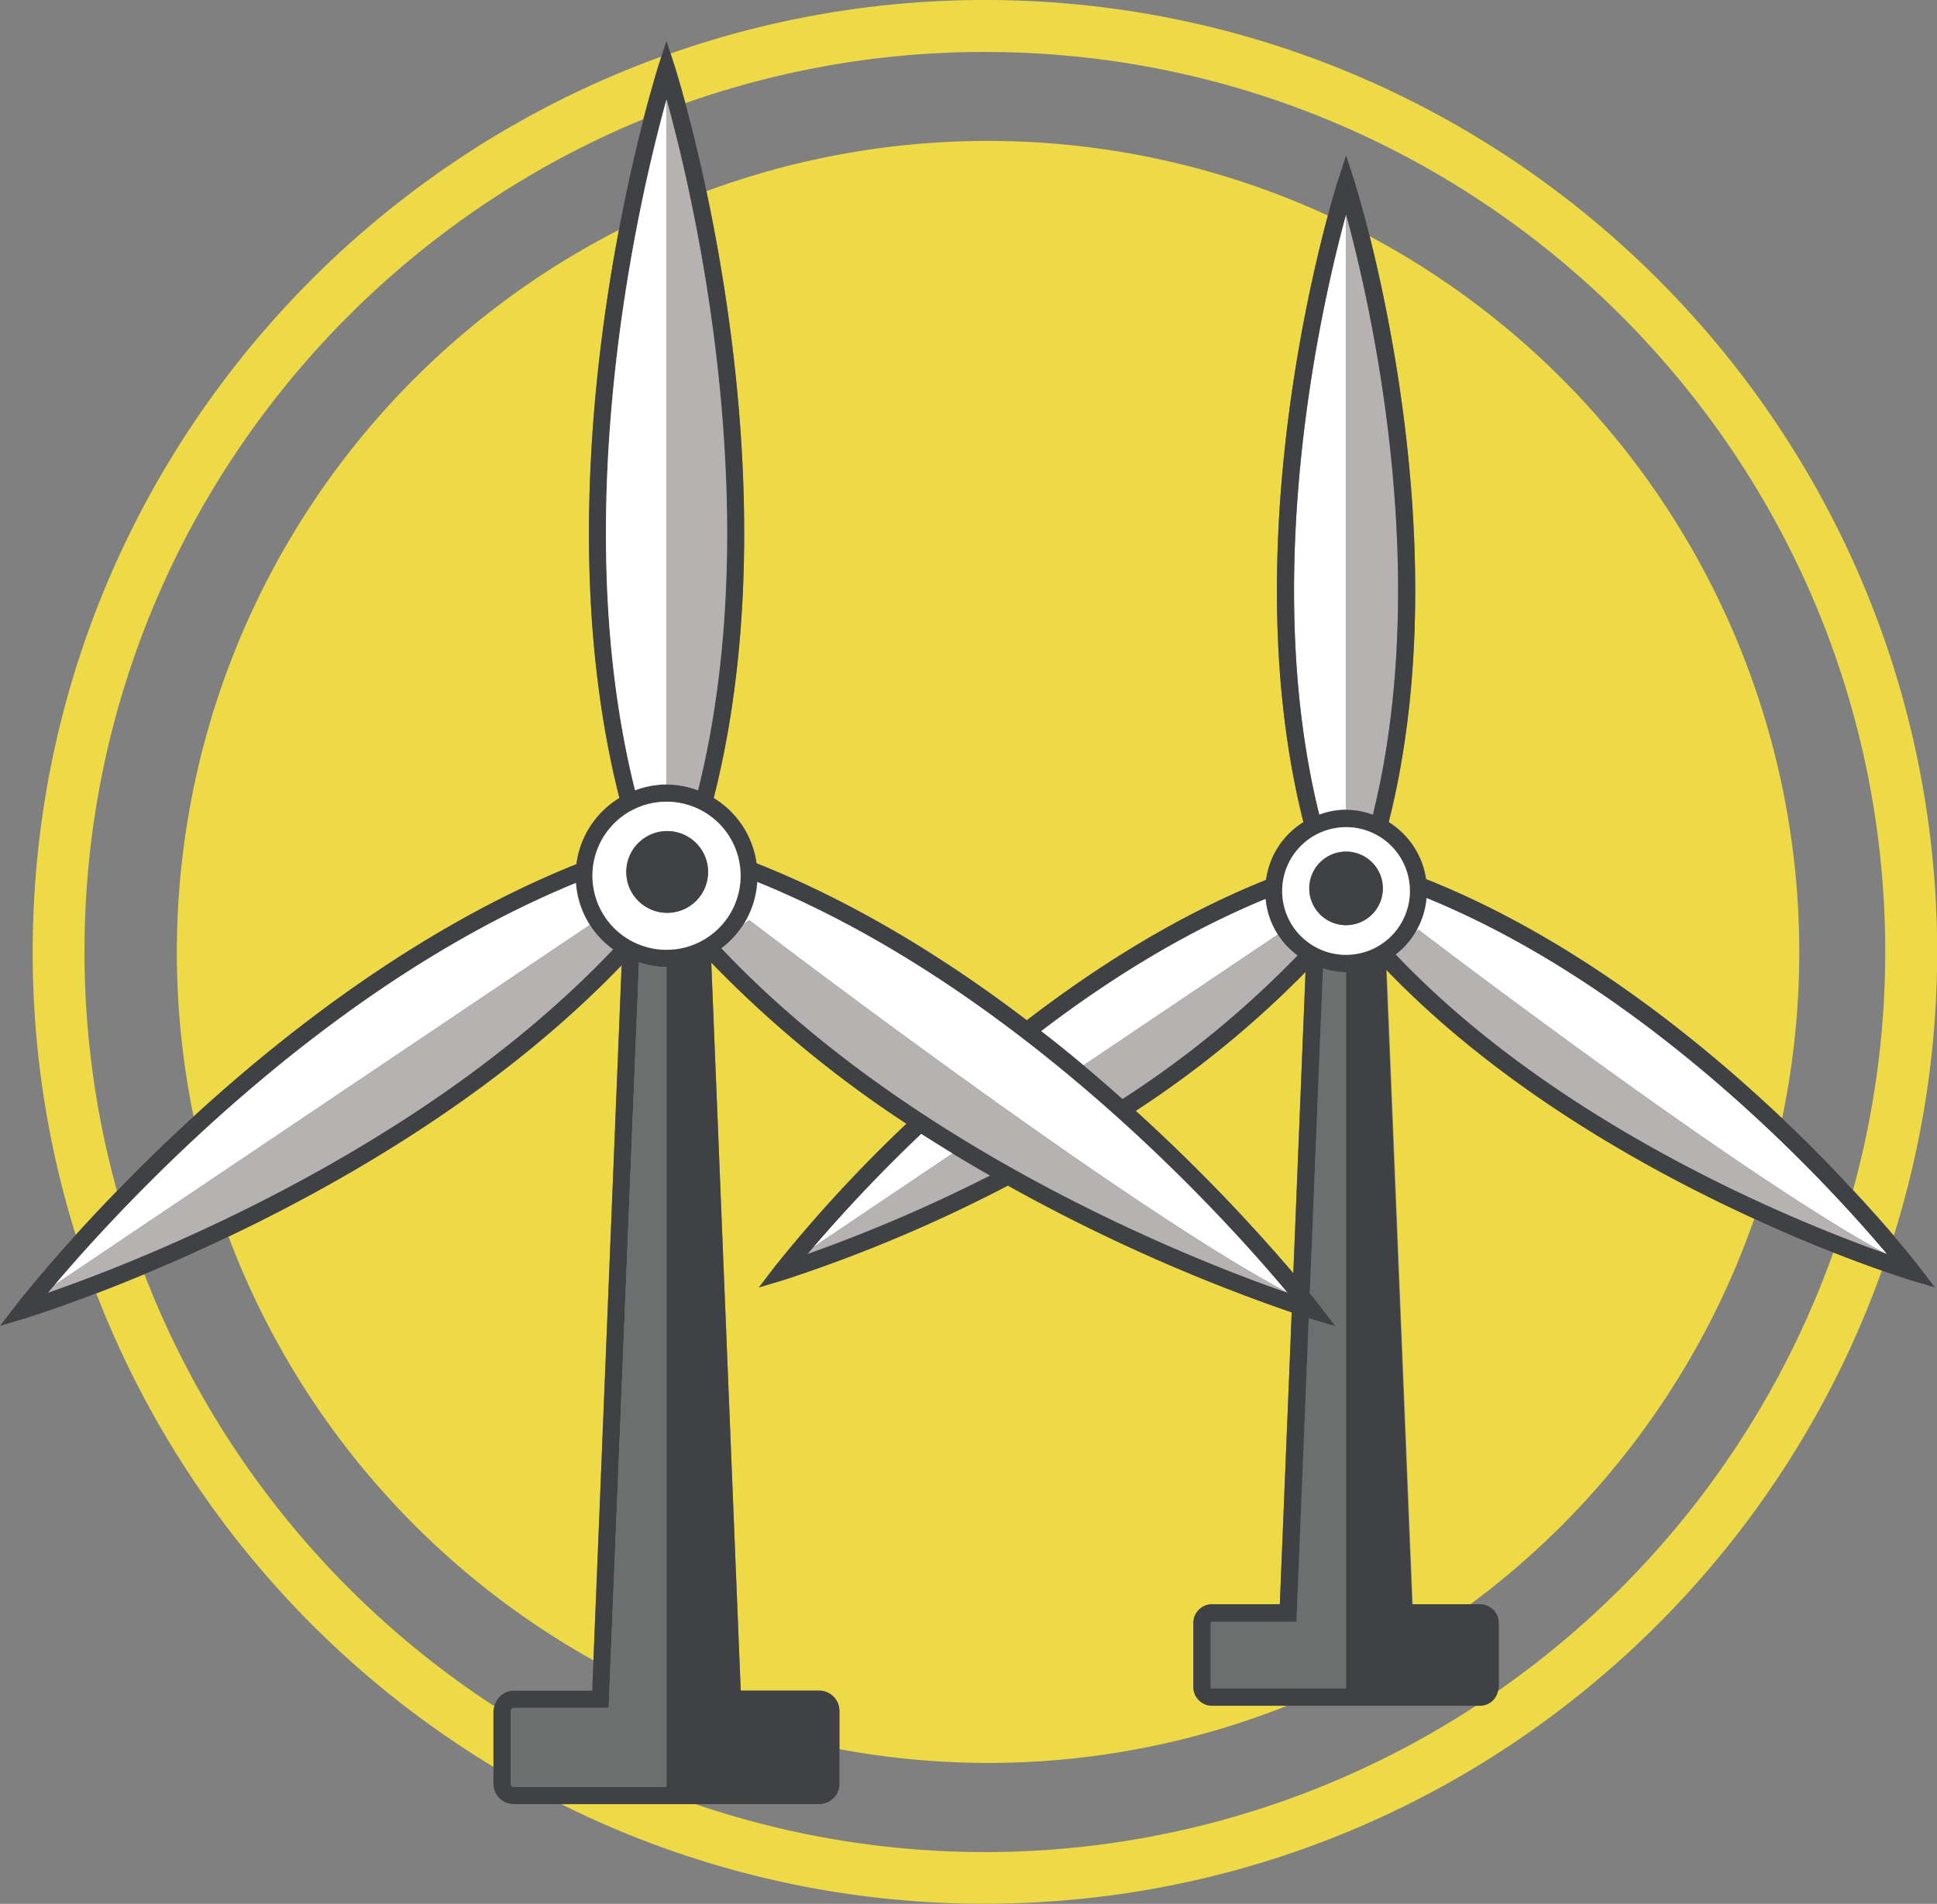
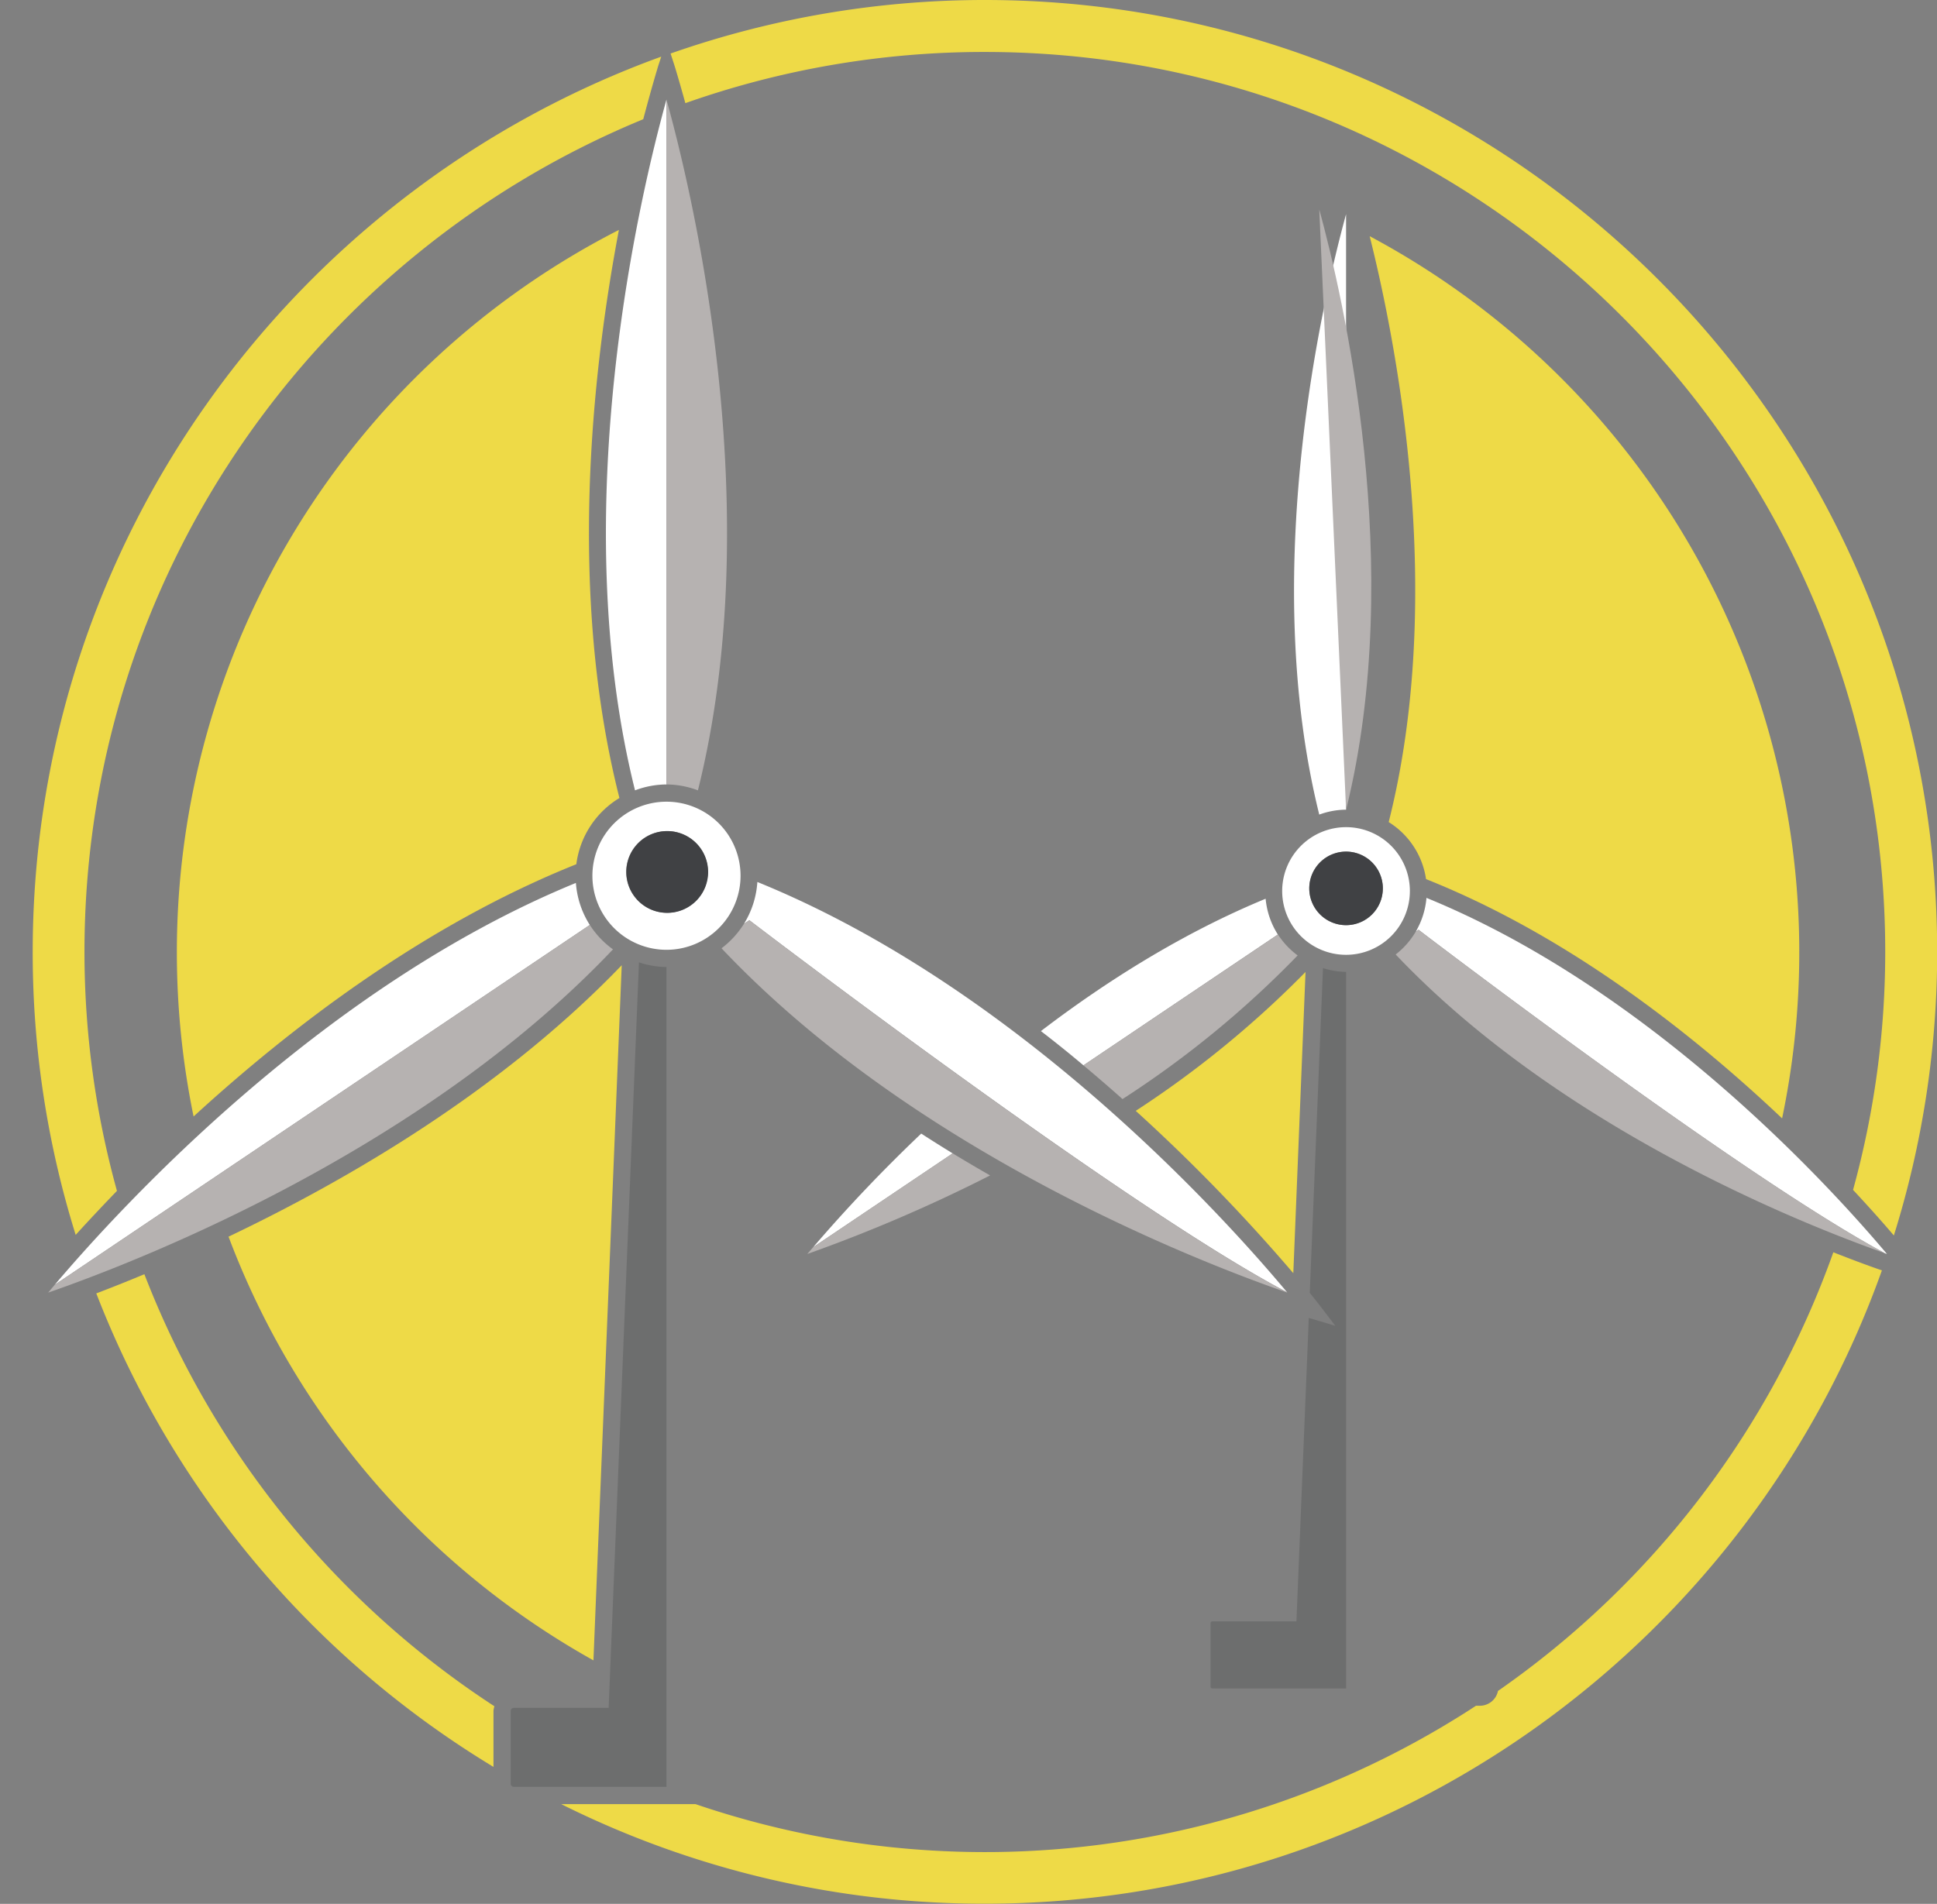
<svg xmlns="http://www.w3.org/2000/svg" viewBox="0 0 447.17 439.62">
  <rect x="0" y="0" width="447.17" height="439.62" fill="#808080" stroke="none" />
  <defs>
    <style>.cls-1{fill:none;}.cls-2{fill:#eeda47;}.cls-3{fill:#6d6e6e;}.cls-4{fill:#fff;}.cls-5{fill:#b6b2b1;}.cls-6{fill:#404144;}</style>
  </defs>
  <title>Asset 1</title>
  <g id="Layer_2" data-name="Layer 2">
    <g id="Layer_1-2" data-name="Layer 1">
      <path class="cls-1" d="M423.26,289.2c-5.26-2.08-11.47-4.67-18.3-7.81a187.71,187.71,0,0,1-65.59,89h2.29a4.35,4.35,0,0,1,4.35,4.35v14.75a4.15,4.15,0,0,1-.19.93A208.75,208.75,0,0,0,423.26,289.2Z" />
      <path class="cls-1" d="M340.74,393.88H297.13a186.74,186.74,0,0,1-103.33,10v8a4.7,4.7,0,0,1-4.69,4.69H160.55a207.06,207.06,0,0,0,180.19-22.71Z" />
      <path class="cls-1" d="M228.1,32.54a186.44,186.44,0,0,1,78.44,17.23c1.34-5,2.26-7.91,2.32-8.07l1.89-5.83,1.9,5.83c.06.21,1.56,4.91,3.55,12.84a187.45,187.45,0,0,1,95.21,203.69c6.31,6,11.81,11.61,16.38,16.53a207.22,207.22,0,0,0,7.43-54.95C435.22,105.2,342,12,227.36,12a206.87,206.87,0,0,0-69.14,11.87c1.34,5,3.08,11.88,4.87,20.33A186.81,186.81,0,0,1,228.1,32.54Z" />
      <path class="cls-1" d="M19.5,219.81A207.27,207.27,0,0,0,27,275c5.16-5.33,11.09-11.16,17.69-17.2a187.46,187.46,0,0,1,98.15-204.7c2-10.38,4-19.12,5.68-25.56C72.9,58.65,19.5,133.1,19.5,219.81Z" />
-       <path class="cls-1" d="M114.14,394a4.62,4.62,0,0,1,4.47-3.6h18.08l.28-7a187.86,187.86,0,0,1-84.24-97.84c-7,3.34-13.55,6.23-19.4,8.66A209,209,0,0,0,114.14,394Z" />
      <path class="cls-2" d="M345.82,390.46a4.28,4.28,0,0,1-4.16,3.42h-.92a207.06,207.06,0,0,1-180.19,22.71h-31a218.36,218.36,0,0,0,97.79,23c95.41,0,176.78-61.12,207.11-146.24-2.91-1-6.71-2.41-11.21-4.18A208.75,208.75,0,0,1,345.82,390.46Z" />
      <path class="cls-2" d="M227.36,0a218.82,218.82,0,0,0-72.55,12.36l.94,2.9c.06.18,1,3.25,2.47,8.56A206.87,206.87,0,0,1,227.36,12C342,12,435.22,105.2,435.22,219.81a207.22,207.22,0,0,1-7.43,54.95c3.82,4.1,7,7.68,9.42,10.53a219.08,219.08,0,0,0,10-65.48C447.17,98.61,348.56,0,227.36,0Z" />
      <path class="cls-2" d="M19.5,219.81c0-86.71,53.4-161.16,129-192.28,2-7.59,3.37-12,3.44-12.27l.71-2.18C68.13,43.73,7.55,124.82,7.55,219.81a218.82,218.82,0,0,0,9.92,65.34c2.79-3.08,6-6.5,9.53-10.16A207.27,207.27,0,0,1,19.5,219.81Z" />
      <path class="cls-2" d="M114.14,394a209,209,0,0,1-80.81-99.77c-4.07,1.7-7.78,3.17-11.1,4.43A221,221,0,0,0,113.92,408V395.08A4.39,4.39,0,0,1,114.14,394Z" />
-       <path class="cls-2" d="M297.13,393.88H279.84a4.35,4.35,0,0,1-4.35-4.35V374.78a4.35,4.35,0,0,1,4.35-4.35h15.62l2.74-67.38a406.71,406.71,0,0,1-65.52-29.28,340,340,0,0,1-51.61,21.76l-5.87,1.75,3.72-4.87a326.23,326.23,0,0,1,30.34-32.92,264.57,264.57,0,0,1-45.06-37.21L171,390.39h18.08a4.7,4.7,0,0,1,4.69,4.69v8.81a186.74,186.74,0,0,0,103.33-10Z" />
      <path class="cls-2" d="M298.57,294l2.82-69.56a233.5,233.5,0,0,1-39.2,32.07A411.31,411.31,0,0,1,298.57,294Z" />
-       <path class="cls-2" d="M405,281.39c-25.25-11.56-58.95-30.45-84.87-57.47l6,146.51h13.33A187.71,187.71,0,0,0,405,281.39Z" />
      <path class="cls-2" d="M316.2,54.54c6.3,25.17,17.58,83.06,4.39,135.29A18.68,18.68,0,0,1,329.21,203c33,13.13,61.8,35.94,82.2,55.25A187.45,187.45,0,0,0,316.2,54.54Z" />
-       <path class="cls-2" d="M163.09,44.15c7,33,14.65,89,1.67,140.12a21,21,0,0,1,9.89,15.06c22.93,9.1,44.09,22.31,62.4,36.25,16.15-12.41,34.88-24.25,55.23-32.41a18.66,18.66,0,0,1,8.63-13.34c-14.11-55.89-.21-118.27,5.63-140.06a187.46,187.46,0,0,0-143.45-5.62Z" />
      <path class="cls-2" d="M137,383.4l6.53-160.52c-27.56,28.7-62.81,49.35-90.77,62.68A187.86,187.86,0,0,0,137,383.4Z" />
      <path class="cls-2" d="M40.83,219.81a187.9,187.9,0,0,0,3.86,38c22.77-20.87,53.5-44.3,88.36-58.25A21,21,0,0,1,143,184.27c-11.87-46.8-6.48-97.6-.12-131.18A187.23,187.23,0,0,0,40.83,219.81Z" />
      <path class="cls-3" d="M310.75,389.9V224.42a18.47,18.47,0,0,1-5.33-.87l-3.05,75c1.36,1.67,2.11,2.64,2.18,2.73l3.72,4.87-5.87-1.75-.26-.08-2.85,70.08H279.84a.38.38,0,0,0-.37.37v14.75a.38.38,0,0,0,.37.37Z" />
      <path class="cls-4" d="M304.56,188.1a18.47,18.47,0,0,1,6.19-1.14V49.45C305.27,69.48,290.68,132.13,304.56,188.1Z" />
      <path class="cls-4" d="M329.31,207.33a18.49,18.49,0,0,1-2.47,7.79l.65-.42s74.14,56.68,107.66,74.7l.47.16C422.61,274.09,381.26,228.55,329.31,207.33Z" />
      <path class="cls-4" d="M187.72,288l32.21-21.67q-3.63-2.22-7.26-4.57A356.93,356.93,0,0,0,187.72,288Z" />
      <path class="cls-4" d="M250.12,246,295,215.79a18.49,18.49,0,0,1-2.82-8.26c-19,7.84-36.6,18.9-51.88,30.56Q245.39,242,250.12,246Z" />
-       <path class="cls-5" d="M310.75,187a18.47,18.47,0,0,1,6.19,1.14c13.88-56-.71-118.62-6.19-138.65Z" />
+       <path class="cls-5" d="M310.75,187c13.88-56-.71-118.62-6.19-138.65Z" />
      <path class="cls-5" d="M327.49,214.7l-.65.42a18.63,18.63,0,0,1-4.64,5.28c37.93,40,93.65,62.19,113,69C401.63,271.38,327.49,214.7,327.49,214.7Z" />
      <path class="cls-5" d="M259.14,253.79a229.41,229.41,0,0,0,40.43-33.17,18.63,18.63,0,0,1-4.54-4.83L250.12,246Q254.8,249.92,259.14,253.79Z" />
      <path class="cls-5" d="M186.37,289.56a356.35,356.35,0,0,0,42.2-18.14c-2.86-1.64-5.74-3.33-8.64-5.1L187.72,288Z" />
-       <path class="cls-6" d="M411.41,258.23C391,238.92,362.2,216.11,329.21,203a18.68,18.68,0,0,0-8.62-13.15c13.19-52.23,1.91-110.12-4.39-135.29-2-7.93-3.49-12.63-3.55-12.84l-1.9-5.83-1.89,5.83c-.06.16-1,3.07-2.32,8.07-5.84,21.79-19.74,84.17-5.63,140.06a18.66,18.66,0,0,0-8.63,13.34c-20.35,8.16-39.08,20-55.23,32.41-18.31-13.94-39.47-27.15-62.4-36.25a21,21,0,0,0-9.89-15.06c13-51.16,5.32-107.14-1.67-140.12-1.79-8.45-3.53-15.37-4.87-20.33-1.43-5.31-2.41-8.38-2.47-8.56l-.94-2.9-.95-2.93-1.19,3.65L152,15.26c-.07.22-1.48,4.68-3.44,12.27-1.66,6.44-3.71,15.18-5.68,25.56-6.36,33.58-11.75,84.38.12,131.18a21,21,0,0,0-9.91,15.27c-34.86,14-65.59,37.38-88.36,58.25-6.6,6-12.53,11.87-17.69,17.2-3.56,3.66-6.74,7.08-9.53,10.16-8.66,9.56-13.57,15.9-13.75,16.14L0,306.16l5.87-1.75c.26-.08,6.46-2,16.36-5.76,3.32-1.26,7-2.73,11.1-4.43,5.85-2.43,12.39-5.32,19.4-8.66,28-13.33,63.21-34,90.77-62.68L137,383.4l-.28,7H118.61a4.62,4.62,0,0,0-4.47,3.6,4.39,4.39,0,0,0-.22,1.09V411.9a4.7,4.7,0,0,0,4.69,4.69h70.5a4.7,4.7,0,0,0,4.69-4.69V395.08a4.7,4.7,0,0,0-4.69-4.69H171L164.2,222.28a264.57,264.57,0,0,0,45.06,37.21,326.23,326.23,0,0,0-30.34,32.92l-3.72,4.87,5.87-1.75a340,340,0,0,0,51.61-21.76,406.71,406.71,0,0,0,65.52,29.28l-2.74,67.38H279.84a4.35,4.35,0,0,0-4.35,4.35v14.75a4.35,4.35,0,0,0,4.35,4.35h61.82a4.28,4.28,0,0,0,4.16-3.42,4.15,4.15,0,0,0,.19-.93V374.78a4.35,4.35,0,0,0-4.35-4.35H326l-6-146.51c25.92,27,59.62,45.91,84.87,57.47,6.83,3.14,13,5.73,18.3,7.81,4.5,1.77,8.3,3.16,11.21,4.18,3.95,1.38,6.29,2.1,6.44,2.15l5.87,1.75-3.72-4.87c-.11-.15-2.17-2.81-5.85-7.12-2.44-2.85-5.6-6.43-9.42-10.53C423.22,269.84,417.72,264.22,411.41,258.23ZM118.61,412.6a.7.7,0,0,1-.71-.7V395.08a.71.71,0,0,1,.71-.71h21.91l7-172.15a20.88,20.88,0,0,0,6.35,1.08h0V412.6ZM133,203.88a20.65,20.65,0,0,0,8.56,15.34C97.22,266,31.68,291.35,11.12,298.48l1.51-1.8C28.35,278.14,74.79,227.69,133,203.88Zm20.91-18.76a17.1,17.1,0,1,1-17.1,17.1A17.11,17.11,0,0,1,153.86,185.12Zm0-162.17c6,21.77,23.47,94.62,7.26,159.55a20.89,20.89,0,0,0-7.26-1.36h0a20.85,20.85,0,0,0-7.26,1.36C130.4,117.59,147.82,44.73,153.86,23ZM297.08,298.4l.06.08c-20.59-7.15-86.33-32.62-130.62-79.51a21.1,21.1,0,0,0,5.19-5.67,20.82,20.82,0,0,0,3.08-9.64C235.08,228.16,282.9,281.43,297.08,298.4Zm-4.87-90.87a18.19,18.19,0,0,0,7.36,13.09,229.41,229.41,0,0,1-40.43,33.17q-4.35-3.87-9-7.79t-9.79-7.91C255.61,226.43,273.18,215.37,292.21,207.53ZM310.75,191A14.75,14.75,0,1,1,296,205.69,14.75,14.75,0,0,1,310.75,191Zm6.19-2.85a17.38,17.38,0,0,0-12.38,0c-13.88-56,.71-118.62,6.19-138.65C316.23,69.48,330.82,132.13,316.94,188.1Zm-15.55,36.34L298.57,294a411.31,411.31,0,0,0-36.38-37.49A233.5,233.5,0,0,0,301.39,224.44Zm-81.46,41.88c2.9,1.77,5.78,3.46,8.64,5.1a356.35,356.35,0,0,1-42.2,18.14l1.35-1.57a356.93,356.93,0,0,1,24.95-26.24Q216.3,264.11,219.93,266.32Zm59.54,108.46a.38.38,0,0,1,.37-.37h19.45l2.85-70.08.26.08,5.87,1.75-3.72-4.87c-.07-.09-.82-1.06-2.18-2.73l3.05-75a18.47,18.47,0,0,0,5.33.87V389.9H279.84a.38.38,0,0,1-.37-.37ZM435.15,289.4c-19.3-6.81-75-29-112.95-69a18.5,18.5,0,0,0,7.11-13.07c51.95,21.22,93.3,66.76,106.31,82.23Z" />
      <path class="cls-4" d="M296,205.69A14.74,14.74,0,1,0,310.75,191,14.76,14.76,0,0,0,296,205.69Zm23.23-.54a8.49,8.49,0,1,1-8.49-8.5A8.49,8.49,0,0,1,319.24,205.15Z" />
      <path class="cls-3" d="M153.86,223.3h0a20.88,20.88,0,0,1-6.35-1.08l-7,172.15H118.61a.71.71,0,0,0-.71.71V411.9a.7.7,0,0,0,.71.7h35.25Z" />
      <path class="cls-4" d="M146.6,182.5a20.85,20.85,0,0,1,7.26-1.36h0V23C147.82,44.73,130.4,117.59,146.6,182.5Z" />
      <path class="cls-4" d="M173,212.49s86.56,66.18,124.13,85.91c-14.18-17-62-70.24-122.29-94.74a20.82,20.82,0,0,1-3.08,9.64Z" />
      <path class="cls-4" d="M12.63,296.68l123.53-83.1a20.85,20.85,0,0,1-3.21-9.7C74.79,227.69,28.35,278.14,12.63,296.68Z" />
      <path class="cls-5" d="M153.86,181.14a20.89,20.89,0,0,1,7.26,1.36C177.33,117.57,159.9,44.72,153.86,23h0Z" />
      <path class="cls-5" d="M173,212.49l-1.24.81a21.1,21.1,0,0,1-5.19,5.67c44.29,46.89,110,72.36,130.62,79.51l-.06-.08C259.51,278.67,173,212.49,173,212.49Z" />
      <path class="cls-5" d="M12.63,296.68l-1.51,1.8c20.56-7.13,86.1-32.53,130.39-79.26a21,21,0,0,1-5.35-5.64Z" />
      <path class="cls-4" d="M136.76,202.22a17.1,17.1,0,1,0,17.1-17.1A17.11,17.11,0,0,0,136.76,202.22ZM154,191.91a9.43,9.43,0,1,1-9.44,9.43A9.43,9.43,0,0,1,154,191.91Z" />
      <path class="cls-6" d="M144.6,201.34a9.44,9.44,0,1,0,9.44-9.43A9.44,9.44,0,0,0,144.6,201.34Z" />
      <path class="cls-6" d="M302.26,205.15a8.49,8.49,0,1,0,8.49-8.5A8.49,8.49,0,0,0,302.26,205.15Z" />
    </g>
  </g>
</svg>